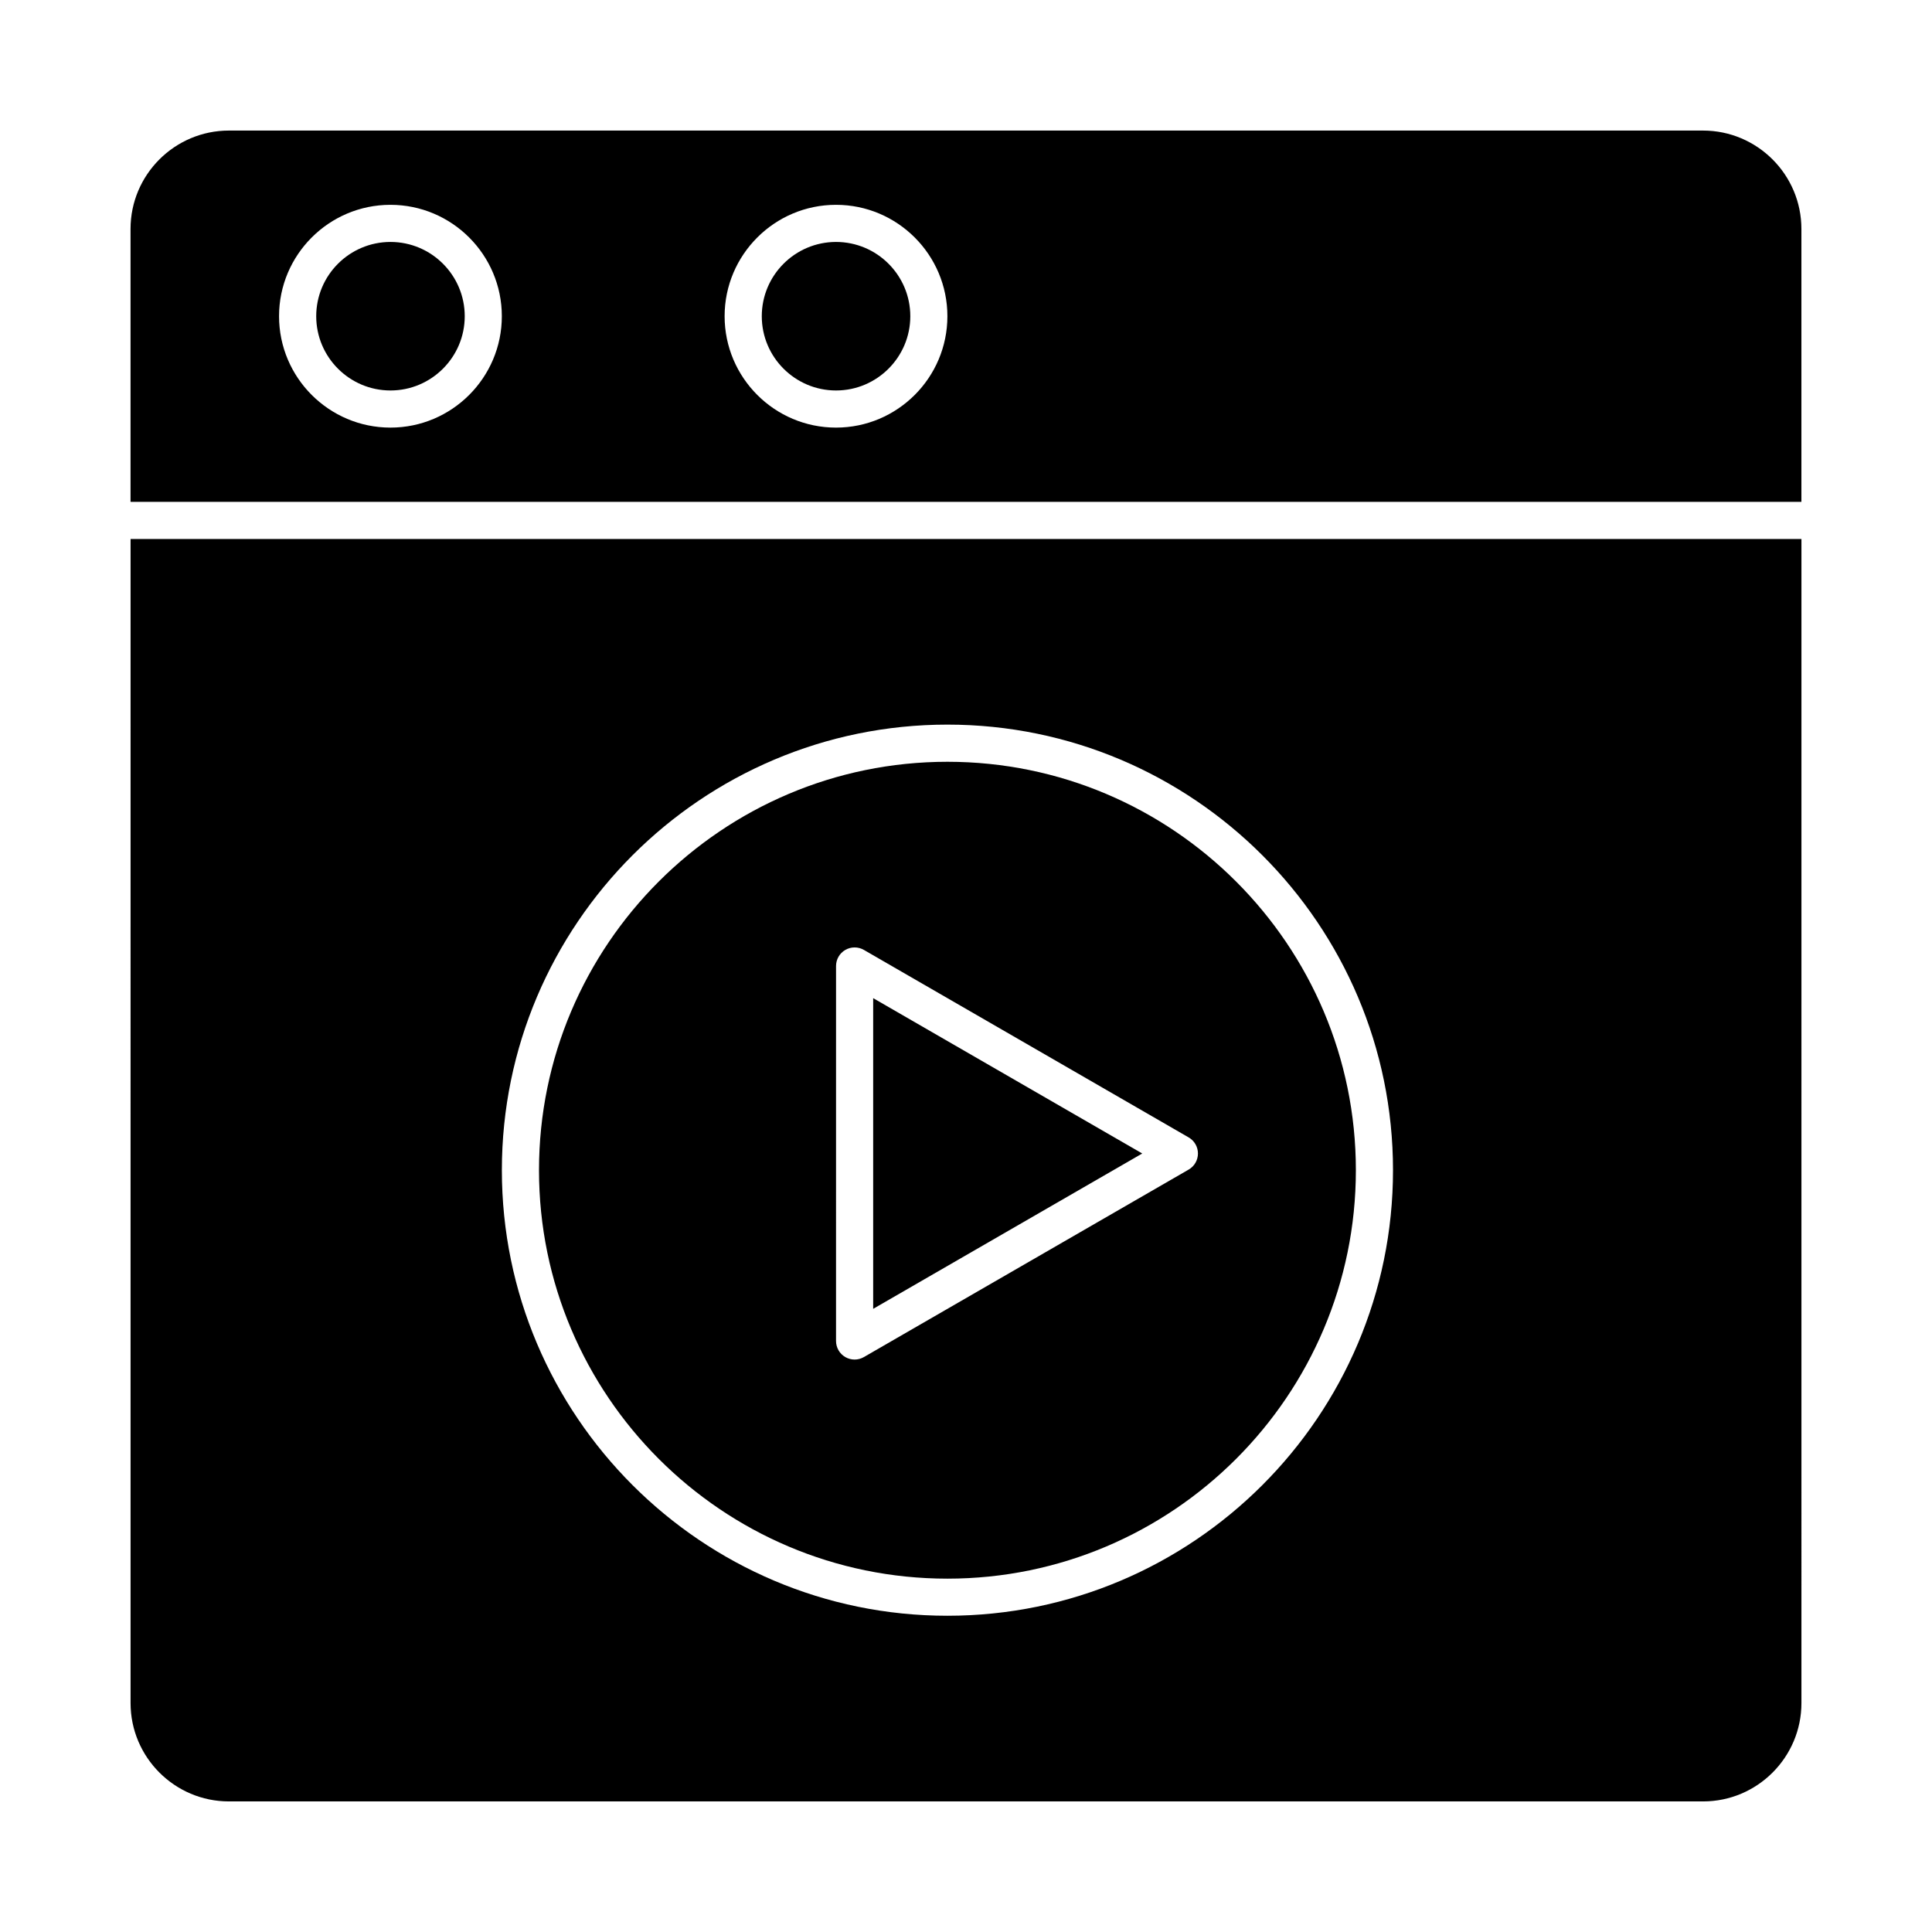
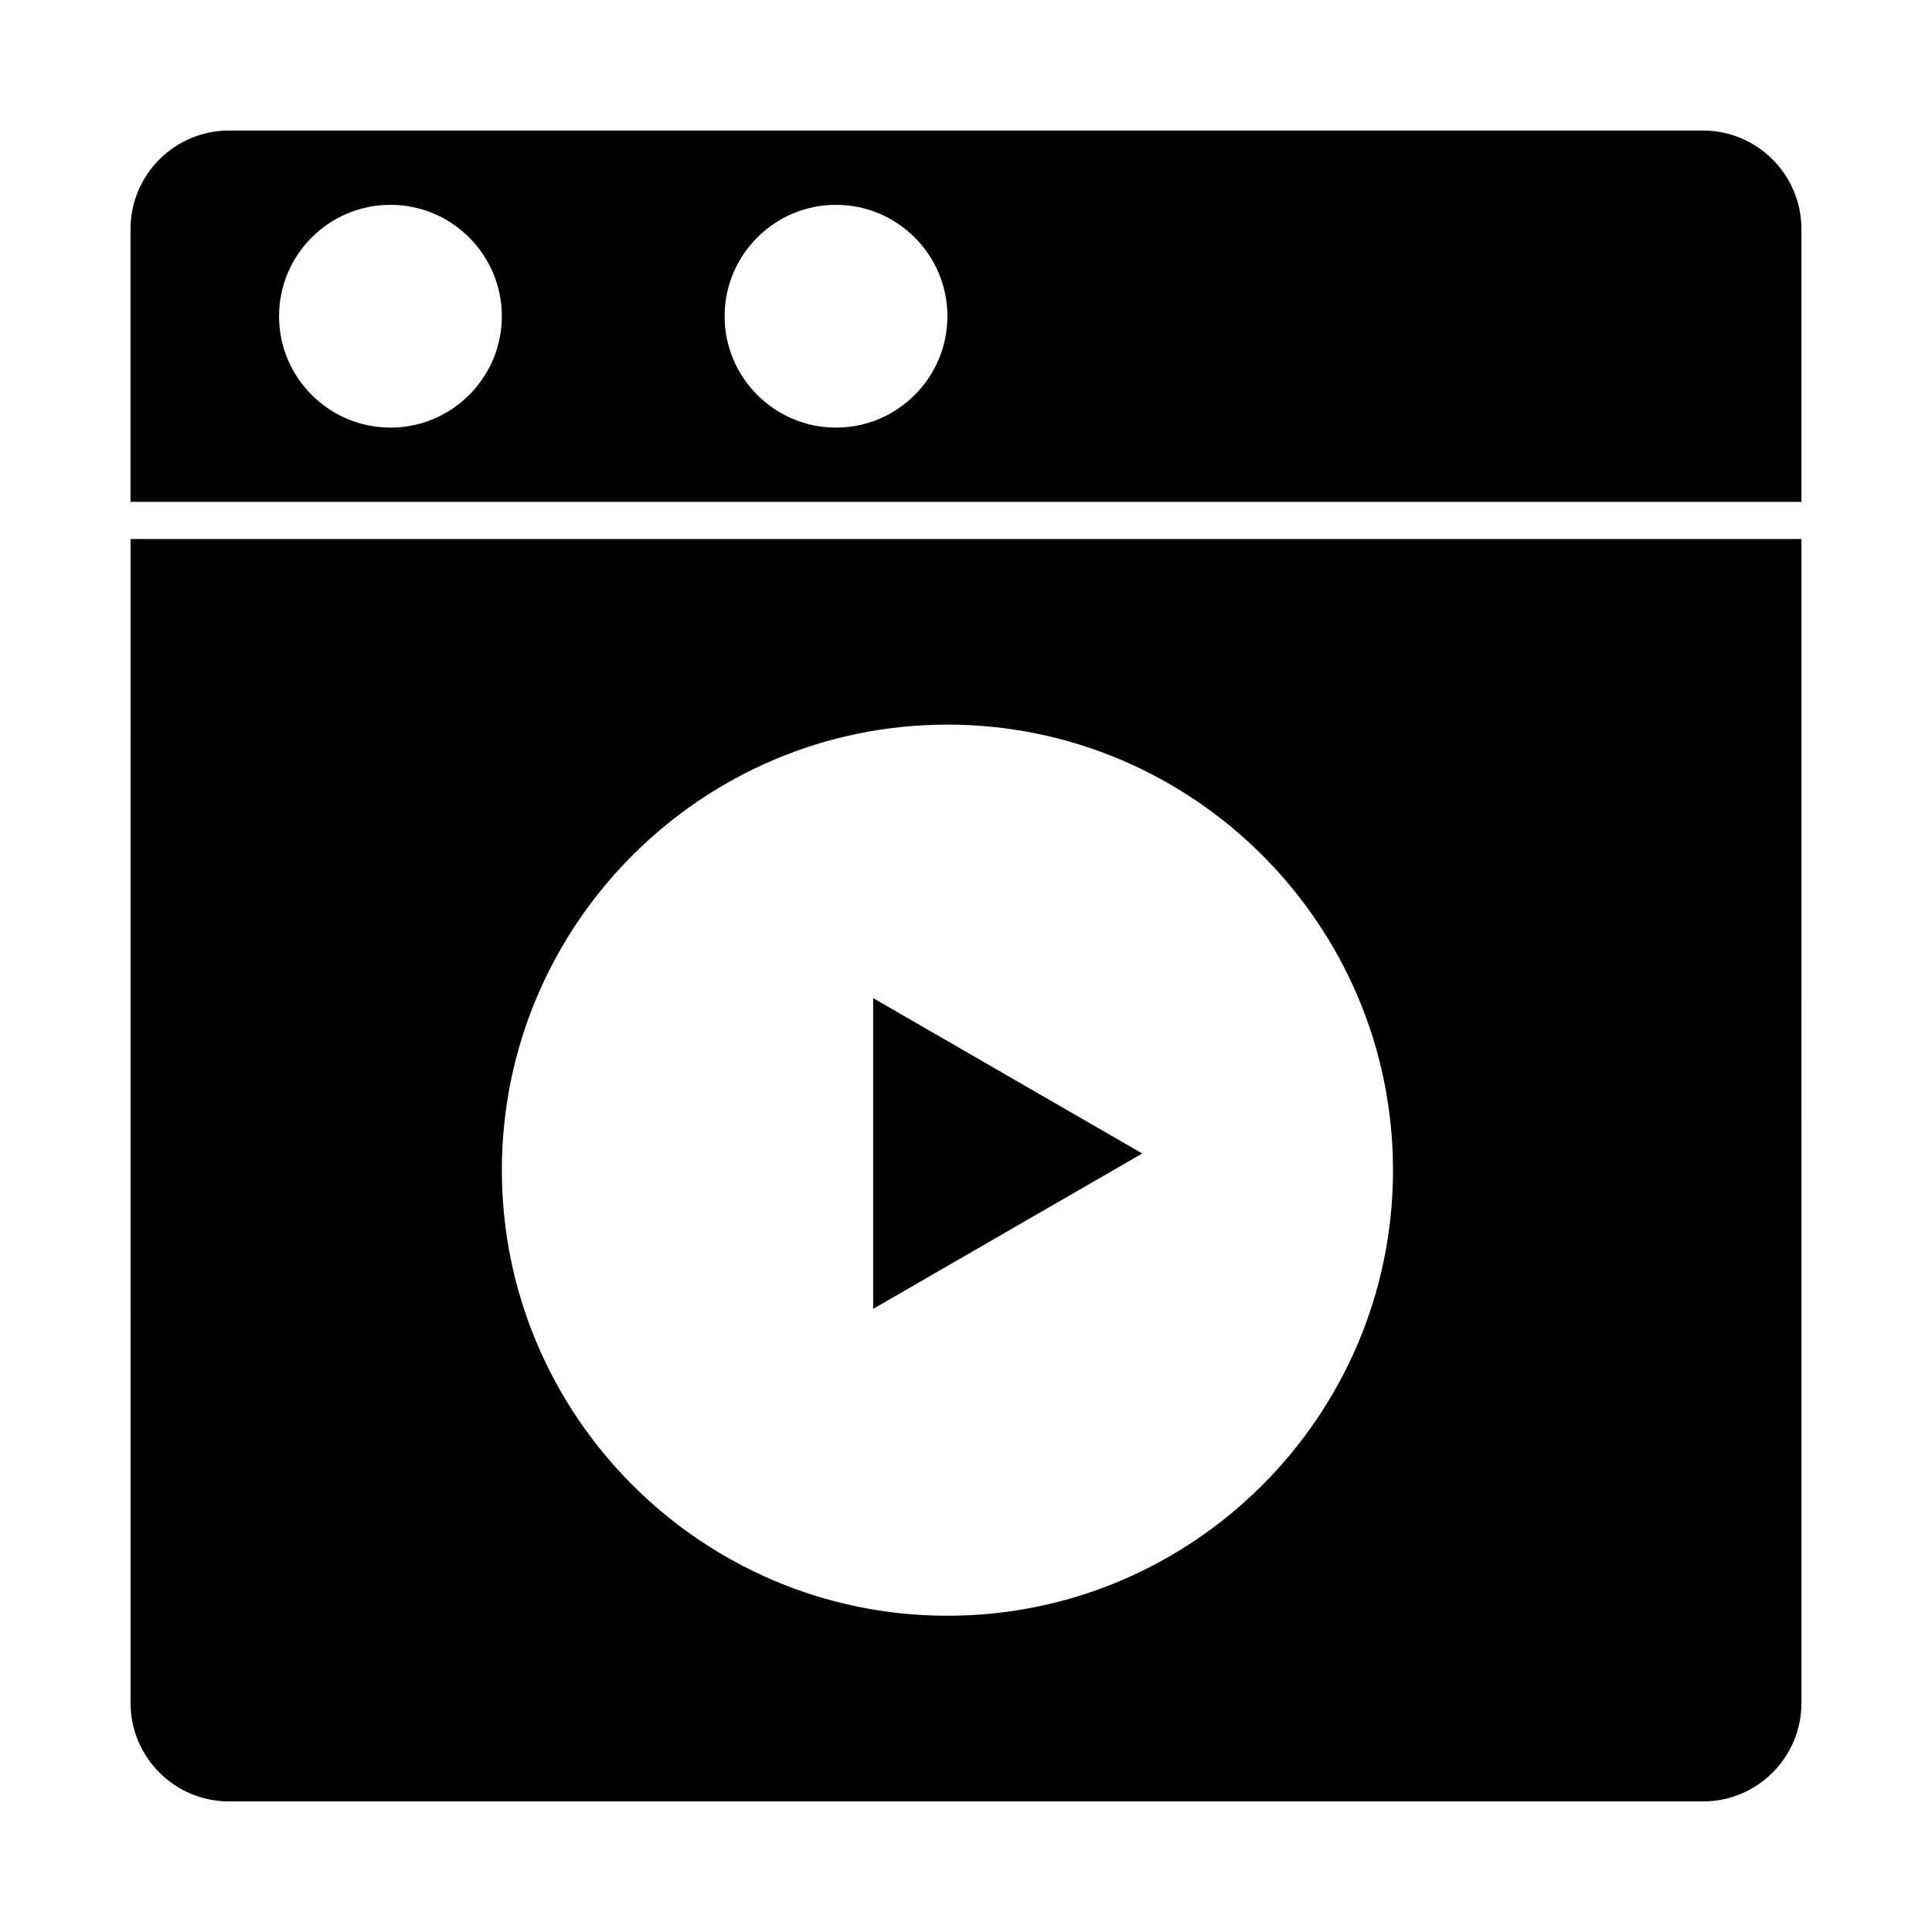
<svg xmlns="http://www.w3.org/2000/svg" fill="#000000" width="800px" height="800px" version="1.1" viewBox="144 144 512 512">
  <g>
-     <path d="m365.56 208.12c-10.852 0-19.68 8.828-19.68 19.68s8.828 19.68 19.68 19.68c10.852 0 19.68-8.828 19.68-19.68s-8.828-19.68-19.68-19.68z" />
-     <path d="m247.48 208.12c-10.852 0-19.68 8.828-19.68 19.68s8.828 19.68 19.68 19.68c10.852 0 19.68-8.828 19.68-19.68s-8.828-19.68-19.68-19.68z" />
    <path d="m375.4 408.52v82.336l71.305-41.168z" />
-     <path d="m395.08 562.36c59.684 0 108.24-48.555 108.24-108.24 0-59.684-48.555-108.24-108.24-108.24-59.684 0-108.24 48.555-108.24 108.24 0.004 59.684 48.559 108.24 108.24 108.24zm-29.52-162.36c0-1.758 0.938-3.383 2.461-4.262 1.523-0.879 3.398-0.879 4.922 0l86.066 49.688c1.523 0.879 2.461 2.504 2.461 4.262s-0.938 3.383-2.461 4.262l-86.07 49.688c-0.762 0.438-1.609 0.66-2.461 0.66-0.848 0-1.699-0.219-2.461-0.66-1.523-0.879-2.461-2.504-2.461-4.262z" />
    <path d="m178.6 595.32c0 14.379 11.699 26.074 26.074 26.074h390.65c14.379 0 26.074-11.699 26.074-26.074l0.004-308.48h-442.8zm216.48-259.29c65.109 0 118.08 52.973 118.08 118.08s-52.973 118.08-118.08 118.08-118.08-52.973-118.08-118.08c0.004-65.113 52.973-118.08 118.08-118.08z" />
    <path d="m595.32 178.6h-390.65c-14.379 0-26.078 11.699-26.078 26.078v72.324h442.8v-72.324c0-14.379-11.695-26.078-26.074-26.078zm-347.85 78.719c-16.277 0-29.52-13.242-29.52-29.52s13.242-29.52 29.52-29.52c16.277 0 29.52 13.242 29.52 29.52 0.004 16.277-13.242 29.52-29.52 29.52zm118.08 0c-16.277 0-29.52-13.242-29.52-29.52s13.242-29.52 29.52-29.52 29.52 13.242 29.52 29.52-13.242 29.52-29.52 29.52z" />
  </g>
</svg>